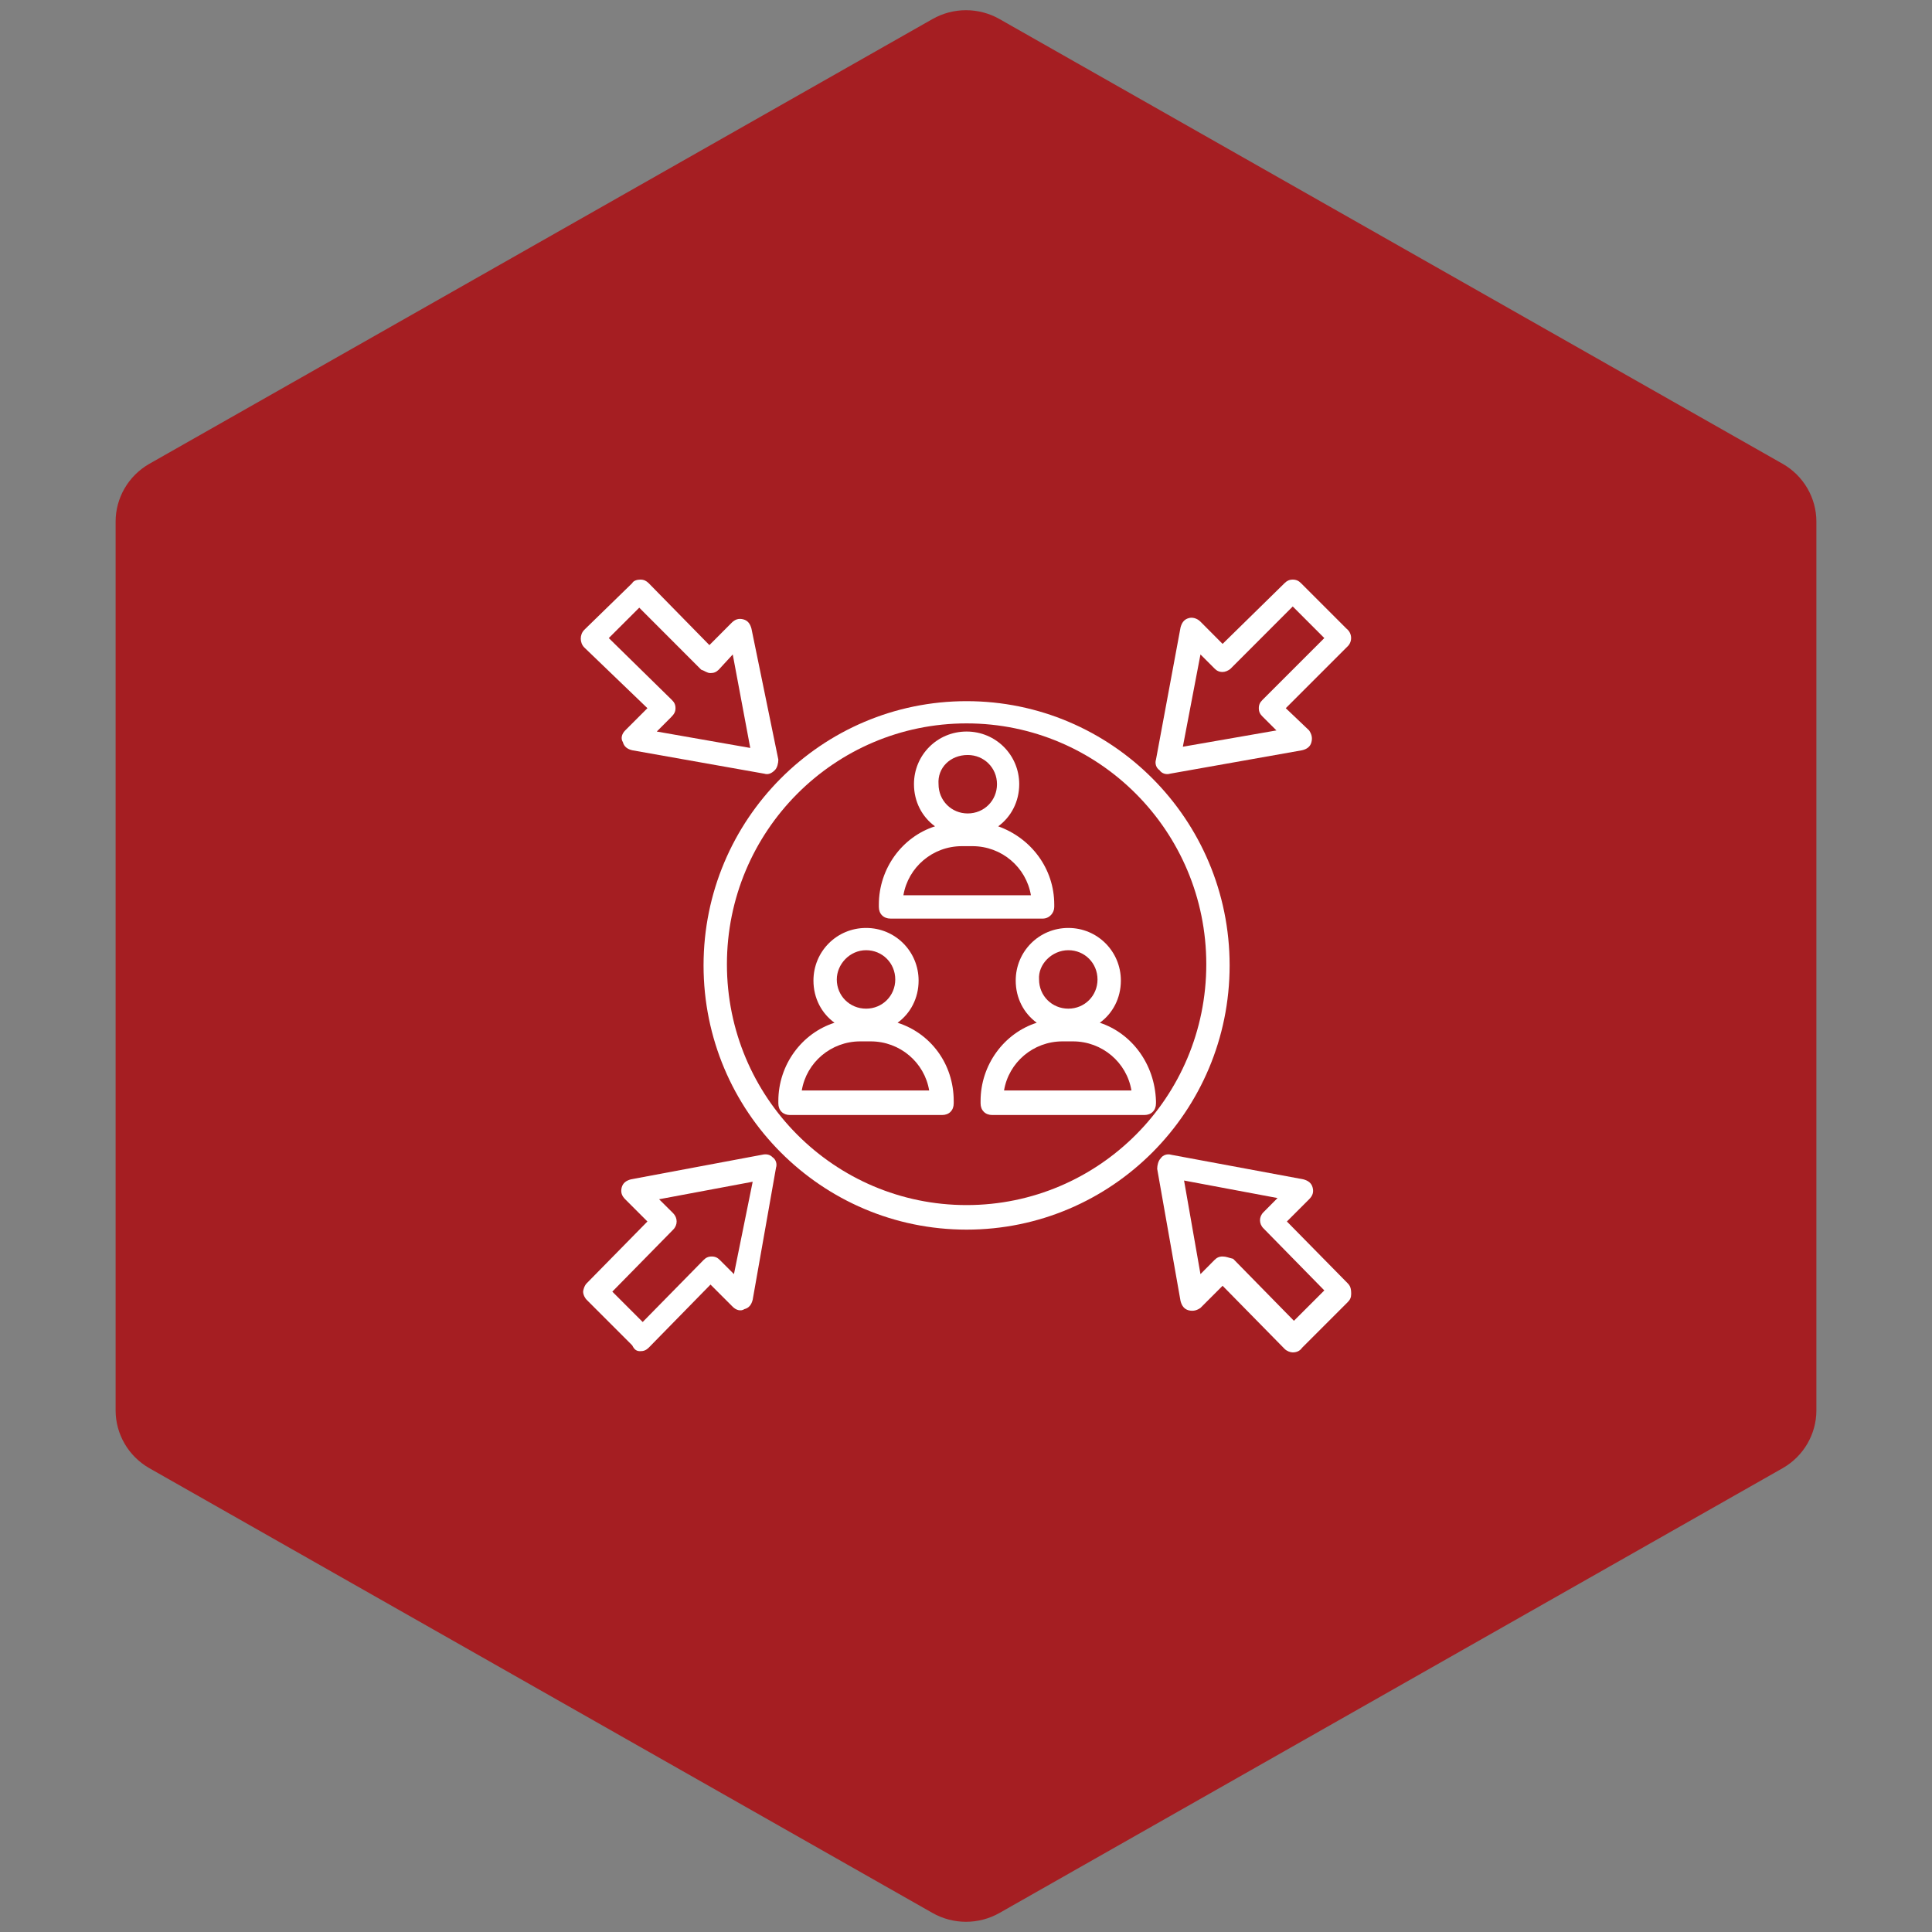
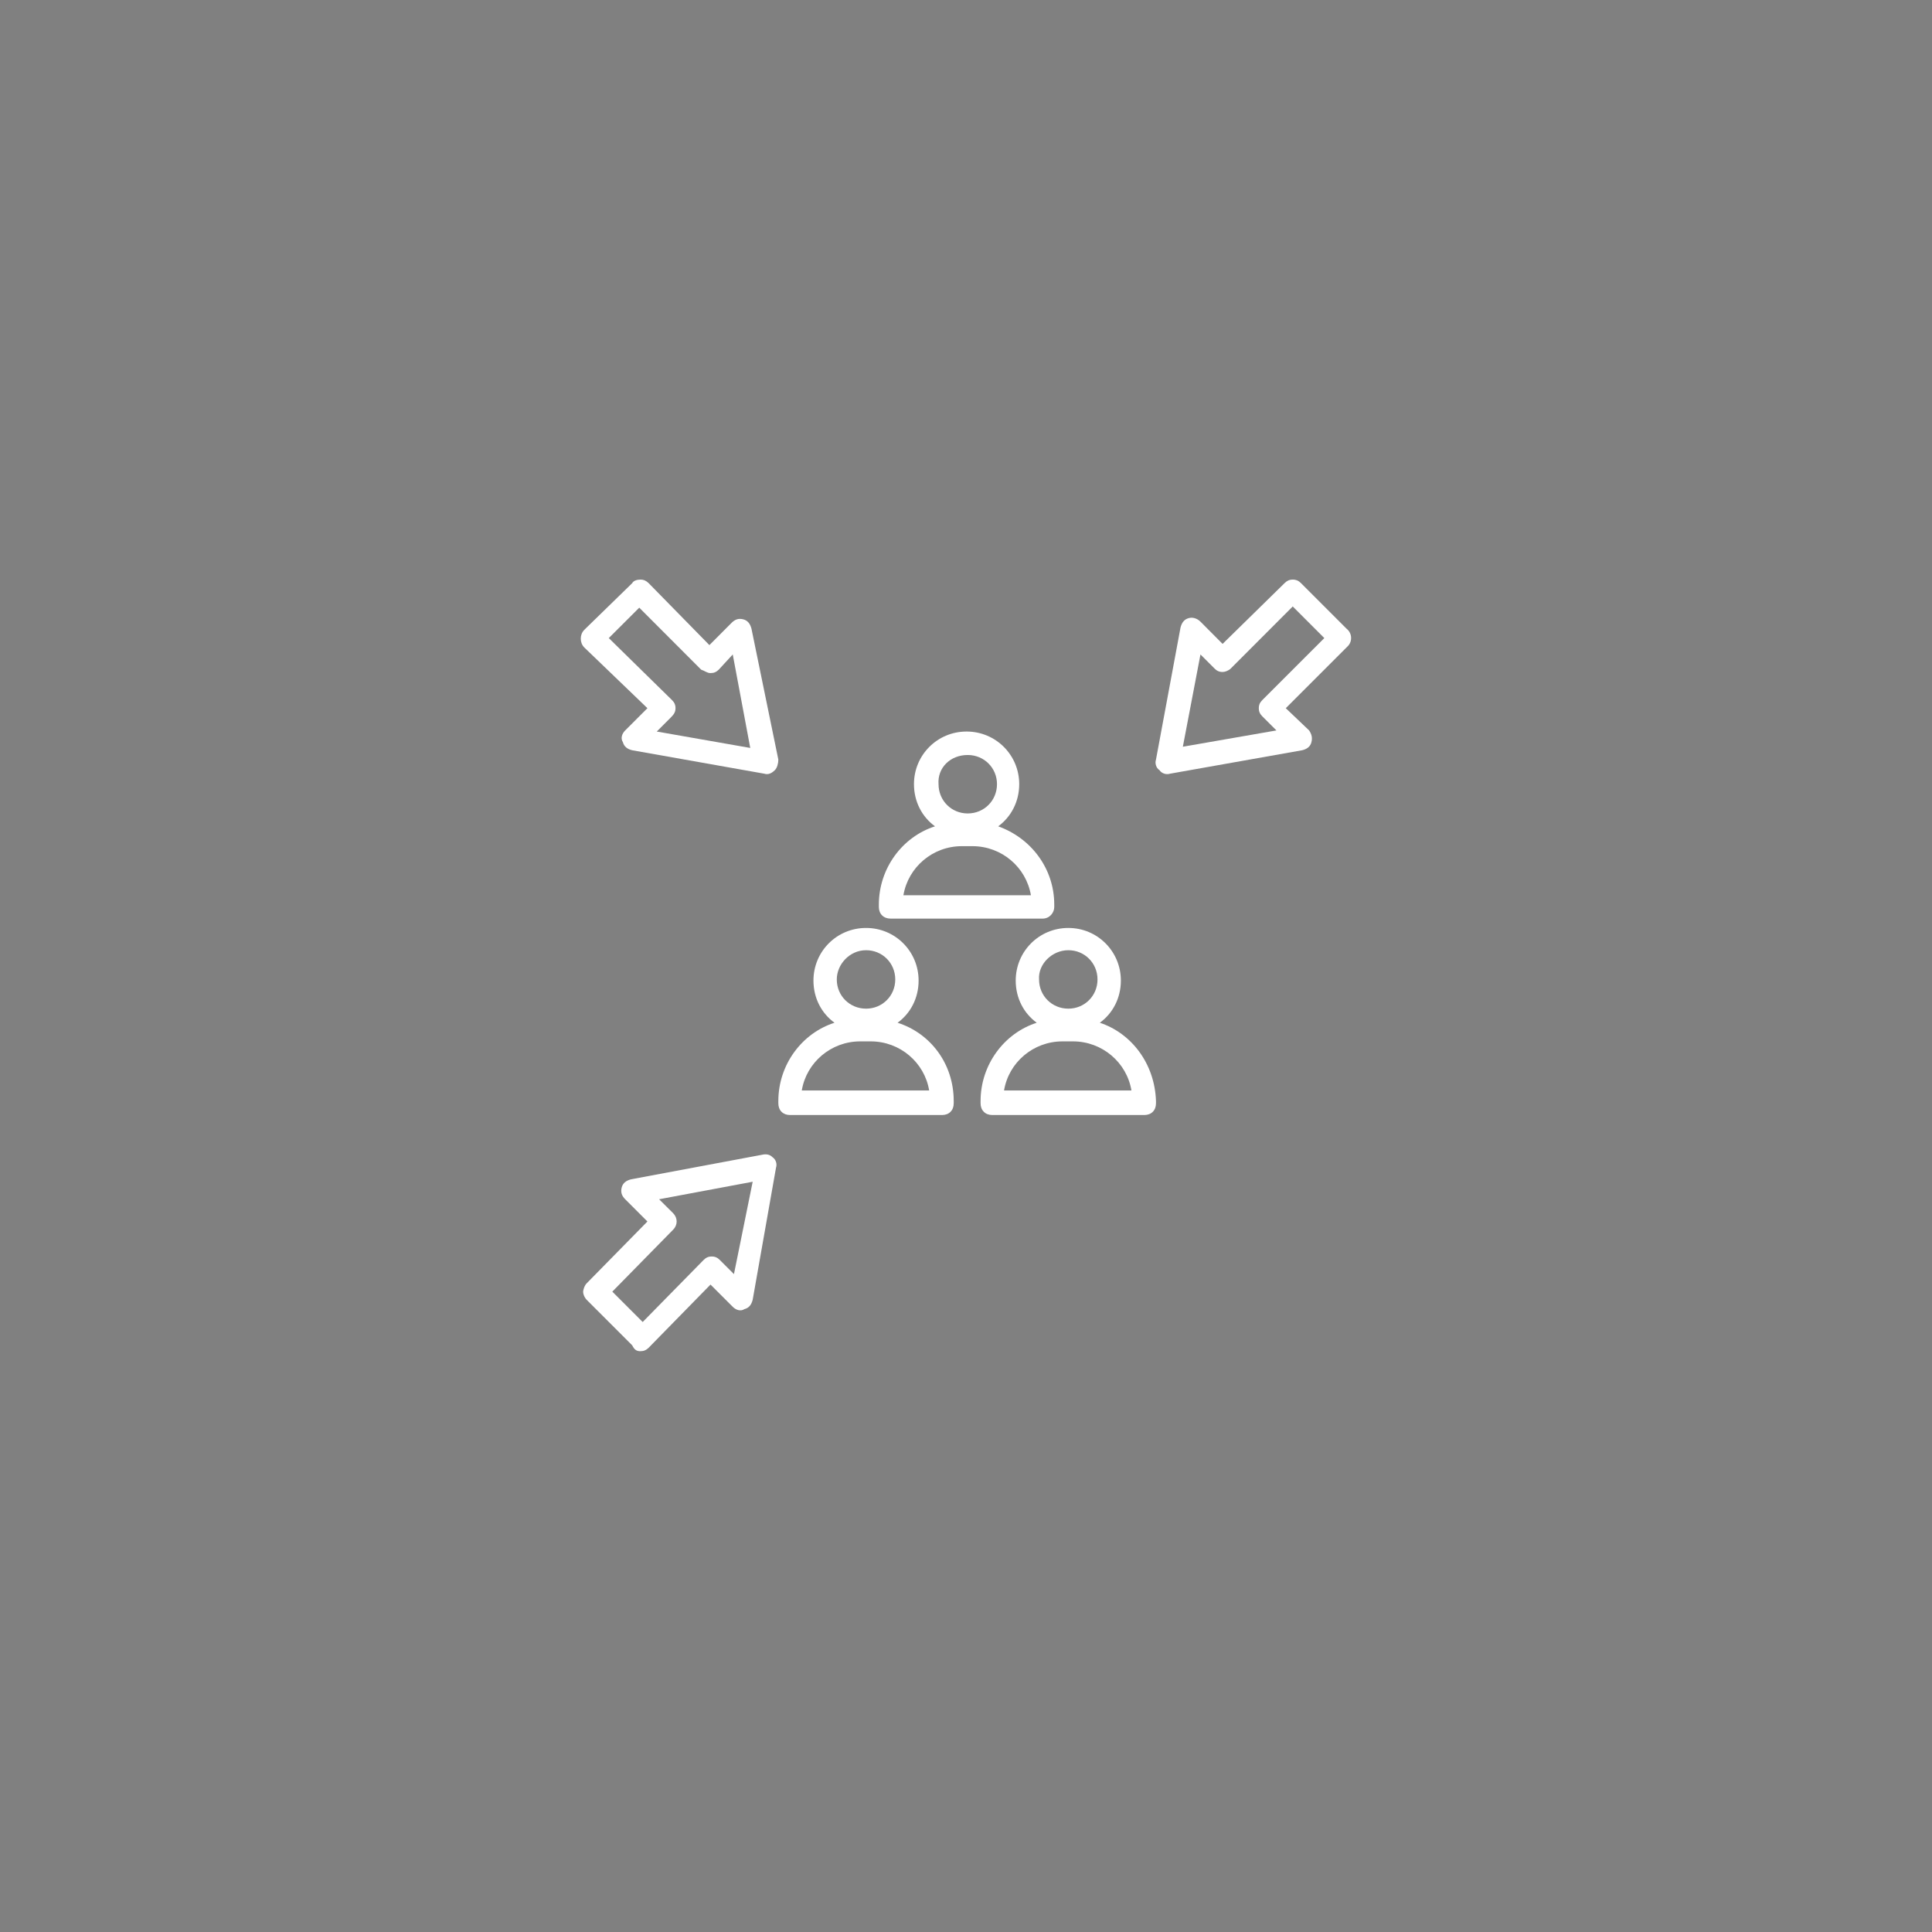
<svg xmlns="http://www.w3.org/2000/svg" width="100" zoomAndPan="magnify" viewBox="0 0 75 75" height="100" preserveAspectRatio="xMidYMid meet" version="1.0">
  <rect x="0" y="0" width="75" height="75" fill="#808080" stroke="none" />
  <defs>
    <clipPath id="186fbae5cc">
      <path d="M 4.488 0.258 L 70.512 0.258 L 70.512 74.789 L 4.488 74.789 Z M 4.488 0.258 " clip-rule="nonzero" />
    </clipPath>
    <clipPath id="1ef0961a18">
-       <path d="M 38.805 0.742 L 69.207 18.008 C 70.012 18.469 70.512 19.324 70.512 20.25 L 70.512 54.75 C 70.512 55.676 70.012 56.531 69.207 56.992 L 38.805 74.258 C 37.996 74.719 37.004 74.719 36.195 74.258 L 5.793 56.992 C 4.988 56.531 4.488 55.676 4.488 54.75 L 4.488 20.25 C 4.488 19.324 4.988 18.469 5.793 18.008 L 36.195 0.742 C 37.004 0.281 37.996 0.281 38.805 0.742 Z M 38.805 0.742 " clip-rule="nonzero" />
-     </clipPath>
+       </clipPath>
    <clipPath id="7a45206c18">
      <path d="M 44 22.5 L 52.5 22.5 L 52.5 31 L 44 31 Z M 44 22.5 " clip-rule="nonzero" />
    </clipPath>
    <clipPath id="2951dc79d4">
      <path d="M 22.5 44 L 31 44 L 31 52.5 L 22.5 52.5 Z M 22.5 44 " clip-rule="nonzero" />
    </clipPath>
    <clipPath id="343cebedb1">
-       <path d="M 44 44 L 52.5 44 L 52.5 52.5 L 44 52.5 Z M 44 44 " clip-rule="nonzero" />
+       <path d="M 44 44 L 52.5 52.5 L 44 52.5 Z M 44 44 " clip-rule="nonzero" />
    </clipPath>
    <clipPath id="099c9034bb">
      <path d="M 22.5 22.5 L 31 22.5 L 31 31 L 22.5 31 Z M 22.5 22.5 " clip-rule="nonzero" />
    </clipPath>
  </defs>
  <g clip-path="url(#186fbae5cc)">
    <g clip-path="url(#1ef0961a18)">
-       <path fill="#a51e22" d="M 4.488 0 L 70.512 0 L 70.512 75.047 L 4.488 75.047 Z M 4.488 0 " fill-opacity="1" fill-rule="nonzero" />
-     </g>
+       </g>
  </g>
  <path fill="#ffffff" d="M 34.844 39.703 C 35.344 39.34 35.66 38.75 35.66 38.066 C 35.66 36.934 34.754 36.023 33.621 36.023 C 32.484 36.023 31.578 36.934 31.578 38.066 C 31.578 38.75 31.895 39.34 32.395 39.703 C 31.125 40.109 30.215 41.336 30.215 42.742 L 30.215 42.832 C 30.215 43.105 30.398 43.285 30.668 43.285 L 36.57 43.285 C 36.844 43.285 37.023 43.105 37.023 42.832 L 37.023 42.742 C 37.023 41.289 36.117 40.109 34.844 39.703 Z M 33.621 36.887 C 34.254 36.887 34.754 37.387 34.754 38.023 C 34.754 38.656 34.254 39.156 33.621 39.156 C 32.984 39.156 32.484 38.656 32.484 38.023 C 32.484 37.434 32.984 36.887 33.621 36.887 Z M 31.125 42.332 C 31.305 41.246 32.258 40.426 33.395 40.426 L 33.801 40.426 C 34.938 40.426 35.891 41.246 36.07 42.332 Z M 31.125 42.332 " fill-opacity="1" fill-rule="nonzero" />
  <path fill="#ffffff" d="M 42.695 39.703 C 43.195 39.34 43.512 38.75 43.512 38.066 C 43.512 36.934 42.605 36.023 41.473 36.023 C 40.336 36.023 39.43 36.934 39.43 38.066 C 39.43 38.75 39.746 39.34 40.246 39.703 C 38.977 40.109 38.066 41.336 38.066 42.742 L 38.066 42.832 C 38.066 43.105 38.25 43.285 38.52 43.285 L 44.422 43.285 C 44.695 43.285 44.875 43.105 44.875 42.832 L 44.875 42.742 C 44.828 41.289 43.922 40.109 42.695 39.703 Z M 41.473 36.887 C 42.105 36.887 42.605 37.387 42.605 38.023 C 42.605 38.656 42.105 39.156 41.473 39.156 C 40.836 39.156 40.336 38.656 40.336 38.023 C 40.293 37.434 40.836 36.887 41.473 36.887 Z M 38.977 42.332 C 39.156 41.246 40.109 40.426 41.246 40.426 L 41.652 40.426 C 42.789 40.426 43.742 41.246 43.922 42.332 Z M 38.977 42.332 " fill-opacity="1" fill-rule="nonzero" />
  <path fill="#ffffff" d="M 40.926 35.207 L 40.926 35.117 C 40.926 33.711 40.02 32.531 38.75 32.078 C 39.246 31.715 39.566 31.125 39.566 30.441 C 39.566 29.309 38.656 28.398 37.523 28.398 C 36.387 28.398 35.48 29.309 35.48 30.441 C 35.48 31.125 35.797 31.715 36.297 32.078 C 35.027 32.484 34.117 33.711 34.117 35.117 L 34.117 35.207 C 34.117 35.48 34.301 35.66 34.574 35.66 L 40.473 35.66 C 40.746 35.66 40.926 35.434 40.926 35.207 Z M 37.566 29.309 C 38.203 29.309 38.703 29.809 38.703 30.441 C 38.703 31.078 38.203 31.578 37.566 31.578 C 36.934 31.578 36.434 31.078 36.434 30.441 C 36.387 29.809 36.887 29.309 37.566 29.309 Z M 35.07 34.754 C 35.254 33.664 36.207 32.848 37.34 32.848 L 37.75 32.848 C 38.883 32.848 39.836 33.664 40.02 34.754 Z M 35.07 34.754 " fill-opacity="1" fill-rule="nonzero" />
-   <path fill="#ffffff" d="M 37.523 27.219 C 31.895 27.219 27.312 31.805 27.312 37.477 C 27.312 43.152 31.895 47.734 37.523 47.734 C 43.152 47.734 47.734 43.152 47.734 37.477 C 47.734 31.805 43.152 27.219 37.523 27.219 Z M 37.523 46.781 C 32.395 46.781 28.219 42.605 28.219 37.434 C 28.219 32.258 32.395 28.082 37.523 28.082 C 42.652 28.082 46.828 32.258 46.828 37.434 C 46.828 42.605 42.652 46.781 37.523 46.781 Z M 37.523 46.781 " fill-opacity="1" fill-rule="nonzero" />
  <g clip-path="url(#7a45206c18)">
    <path fill="#ffffff" d="M 45.418 30.035 L 50.547 29.125 C 50.73 29.082 50.867 28.988 50.91 28.809 C 50.957 28.629 50.91 28.492 50.82 28.355 L 49.914 27.492 L 52.32 25.086 C 52.5 24.906 52.5 24.586 52.273 24.406 L 50.504 22.637 C 50.414 22.547 50.32 22.5 50.184 22.5 C 50.051 22.5 49.957 22.547 49.867 22.637 L 47.461 24.996 L 46.602 24.133 C 46.465 23.996 46.281 23.953 46.145 23.996 C 45.965 24.043 45.875 24.18 45.828 24.359 L 44.875 29.488 C 44.828 29.625 44.875 29.809 45.012 29.898 C 45.102 30.035 45.285 30.078 45.418 30.035 Z M 46.602 25.406 L 47.145 25.949 C 47.234 26.039 47.324 26.086 47.461 26.086 C 47.555 26.086 47.688 26.039 47.781 25.949 L 50.184 23.543 L 51.41 24.77 L 49.004 27.176 C 48.914 27.266 48.867 27.355 48.867 27.492 C 48.867 27.629 48.914 27.719 49.004 27.809 L 49.551 28.355 L 45.918 28.988 Z M 46.602 25.406 " fill-opacity="1" fill-rule="nonzero" />
  </g>
  <g clip-path="url(#2951dc79d4)">
    <path fill="#ffffff" d="M 29.582 44.828 L 24.496 45.781 C 24.316 45.828 24.18 45.918 24.133 46.102 C 24.09 46.281 24.133 46.418 24.27 46.555 L 25.133 47.418 L 22.773 49.82 C 22.68 49.914 22.637 50.094 22.637 50.141 C 22.637 50.277 22.727 50.414 22.773 50.457 L 24.543 52.227 C 24.633 52.41 24.723 52.453 24.859 52.453 C 24.996 52.453 25.086 52.41 25.18 52.32 L 27.582 49.867 L 28.445 50.73 C 28.582 50.867 28.762 50.91 28.898 50.82 C 29.082 50.773 29.172 50.641 29.219 50.457 L 30.125 45.328 C 30.172 45.191 30.125 45.012 29.988 44.922 C 29.898 44.828 29.762 44.785 29.582 44.828 Z M 28.492 49.461 L 27.945 48.914 C 27.855 48.824 27.766 48.777 27.629 48.777 C 27.492 48.777 27.402 48.824 27.312 48.914 L 24.949 51.32 L 23.77 50.141 L 26.133 47.734 C 26.312 47.555 26.312 47.281 26.133 47.098 L 25.586 46.555 L 29.219 45.875 Z M 28.492 49.461 " fill-opacity="1" fill-rule="nonzero" />
  </g>
  <g clip-path="url(#343cebedb1)">
-     <path fill="#ffffff" d="M 52.32 49.82 L 49.957 47.418 L 50.82 46.555 C 50.957 46.418 51.004 46.281 50.957 46.102 C 50.91 45.918 50.773 45.828 50.594 45.781 L 45.465 44.828 C 45.328 44.785 45.148 44.828 45.059 44.965 C 44.965 45.059 44.922 45.238 44.922 45.375 L 45.828 50.504 C 45.875 50.684 45.965 50.82 46.145 50.867 C 46.328 50.91 46.465 50.867 46.602 50.773 L 47.461 49.914 L 49.867 52.363 C 49.957 52.453 50.094 52.5 50.184 52.5 C 50.32 52.5 50.457 52.453 50.547 52.32 L 52.32 50.547 C 52.41 50.457 52.453 50.367 52.453 50.23 C 52.453 50.004 52.41 49.914 52.32 49.82 Z M 47.461 48.777 C 47.324 48.777 47.234 48.824 47.145 48.914 L 46.602 49.461 L 45.965 45.828 L 49.594 46.508 L 49.051 47.055 C 48.867 47.234 48.867 47.508 49.051 47.688 L 51.41 50.094 L 50.23 51.273 L 47.871 48.867 C 47.688 48.824 47.598 48.777 47.461 48.777 Z M 47.461 48.777 " fill-opacity="1" fill-rule="nonzero" />
-   </g>
+     </g>
  <g clip-path="url(#099c9034bb)">
    <path fill="#ffffff" d="M 22.68 25.133 L 25.133 27.492 L 24.27 28.355 C 24.133 28.492 24.09 28.672 24.18 28.809 C 24.227 28.988 24.359 29.082 24.543 29.125 L 29.672 30.035 C 29.809 30.078 29.941 30.035 30.078 29.898 C 30.172 29.809 30.215 29.625 30.215 29.488 L 29.172 24.406 C 29.125 24.227 29.035 24.09 28.855 24.043 C 28.672 23.996 28.535 24.043 28.398 24.18 L 27.539 25.043 L 25.18 22.637 C 25.086 22.547 24.996 22.5 24.859 22.5 C 24.723 22.5 24.586 22.547 24.543 22.637 L 22.727 24.406 C 22.727 24.406 22.68 24.453 22.68 24.453 C 22.5 24.633 22.5 24.949 22.68 25.133 Z M 27.582 26.129 C 27.719 26.129 27.809 26.086 27.902 25.996 L 28.445 25.406 L 29.125 29.035 L 25.496 28.398 L 26.039 27.855 C 26.176 27.719 26.223 27.629 26.223 27.492 C 26.223 27.355 26.176 27.266 26.086 27.176 L 23.633 24.77 L 24.816 23.59 L 27.219 25.996 C 27.355 26.039 27.445 26.129 27.582 26.129 Z M 27.582 26.129 " fill-opacity="1" fill-rule="nonzero" />
  </g>
</svg>